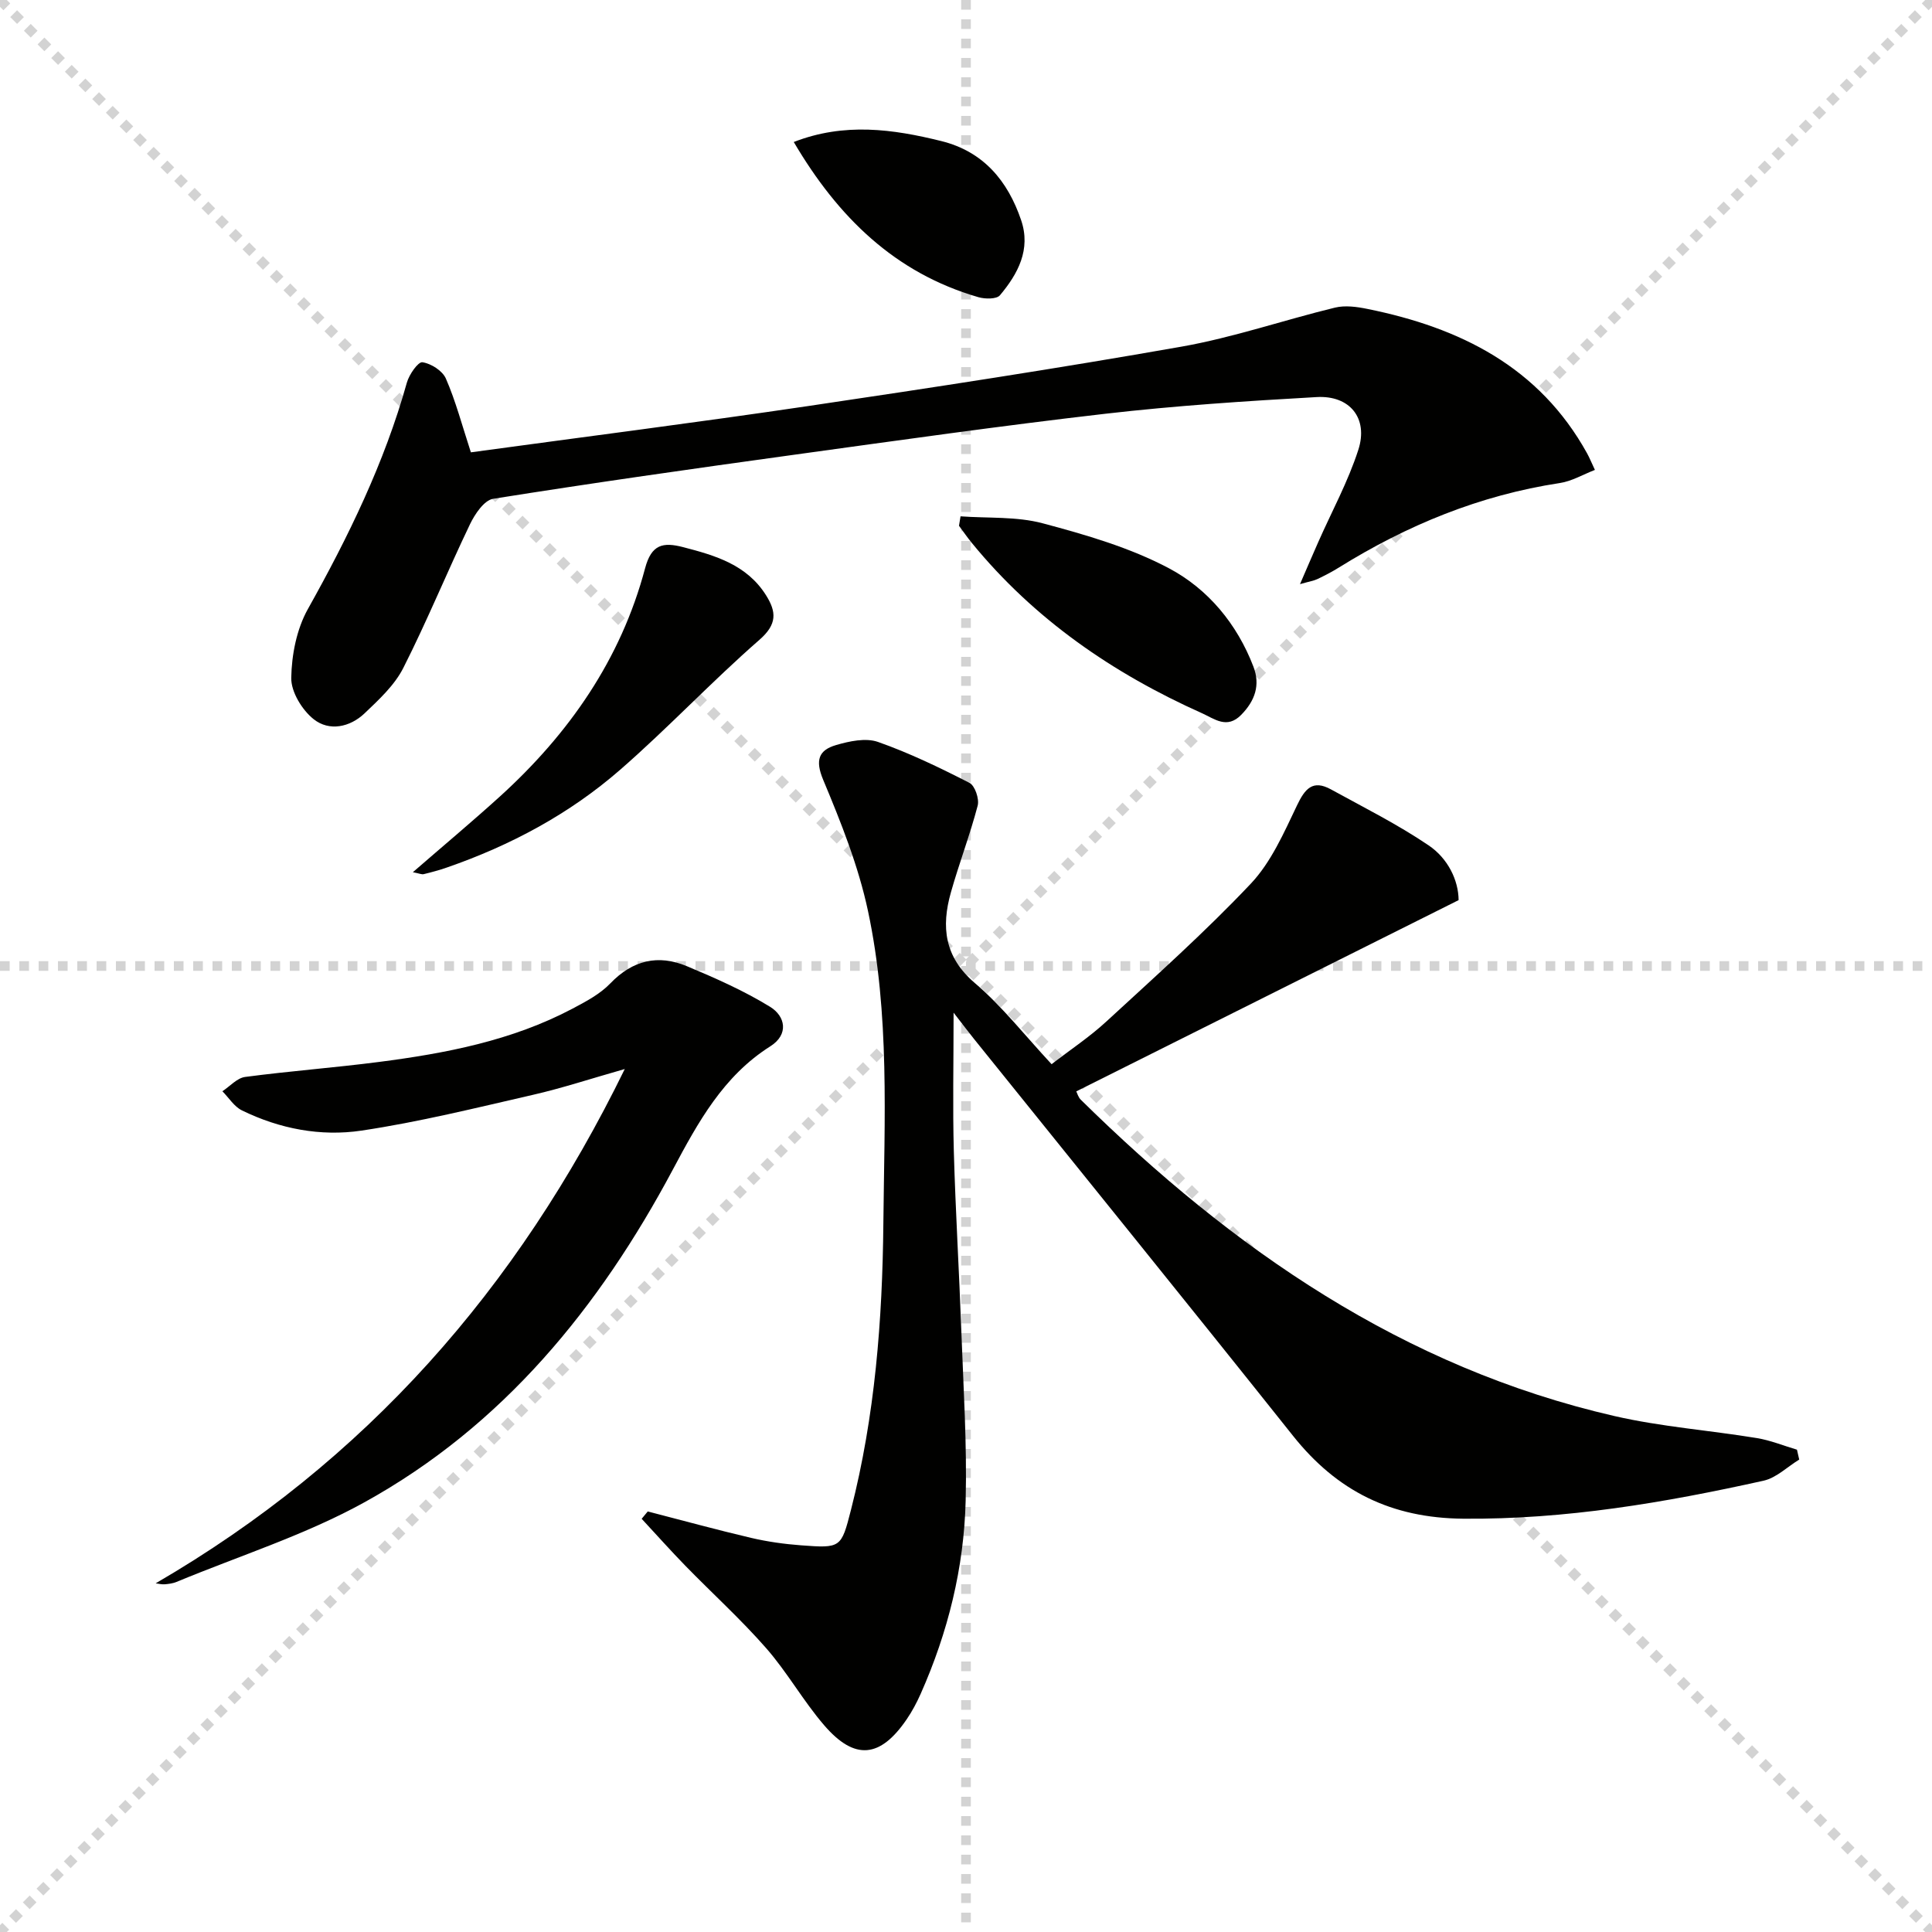
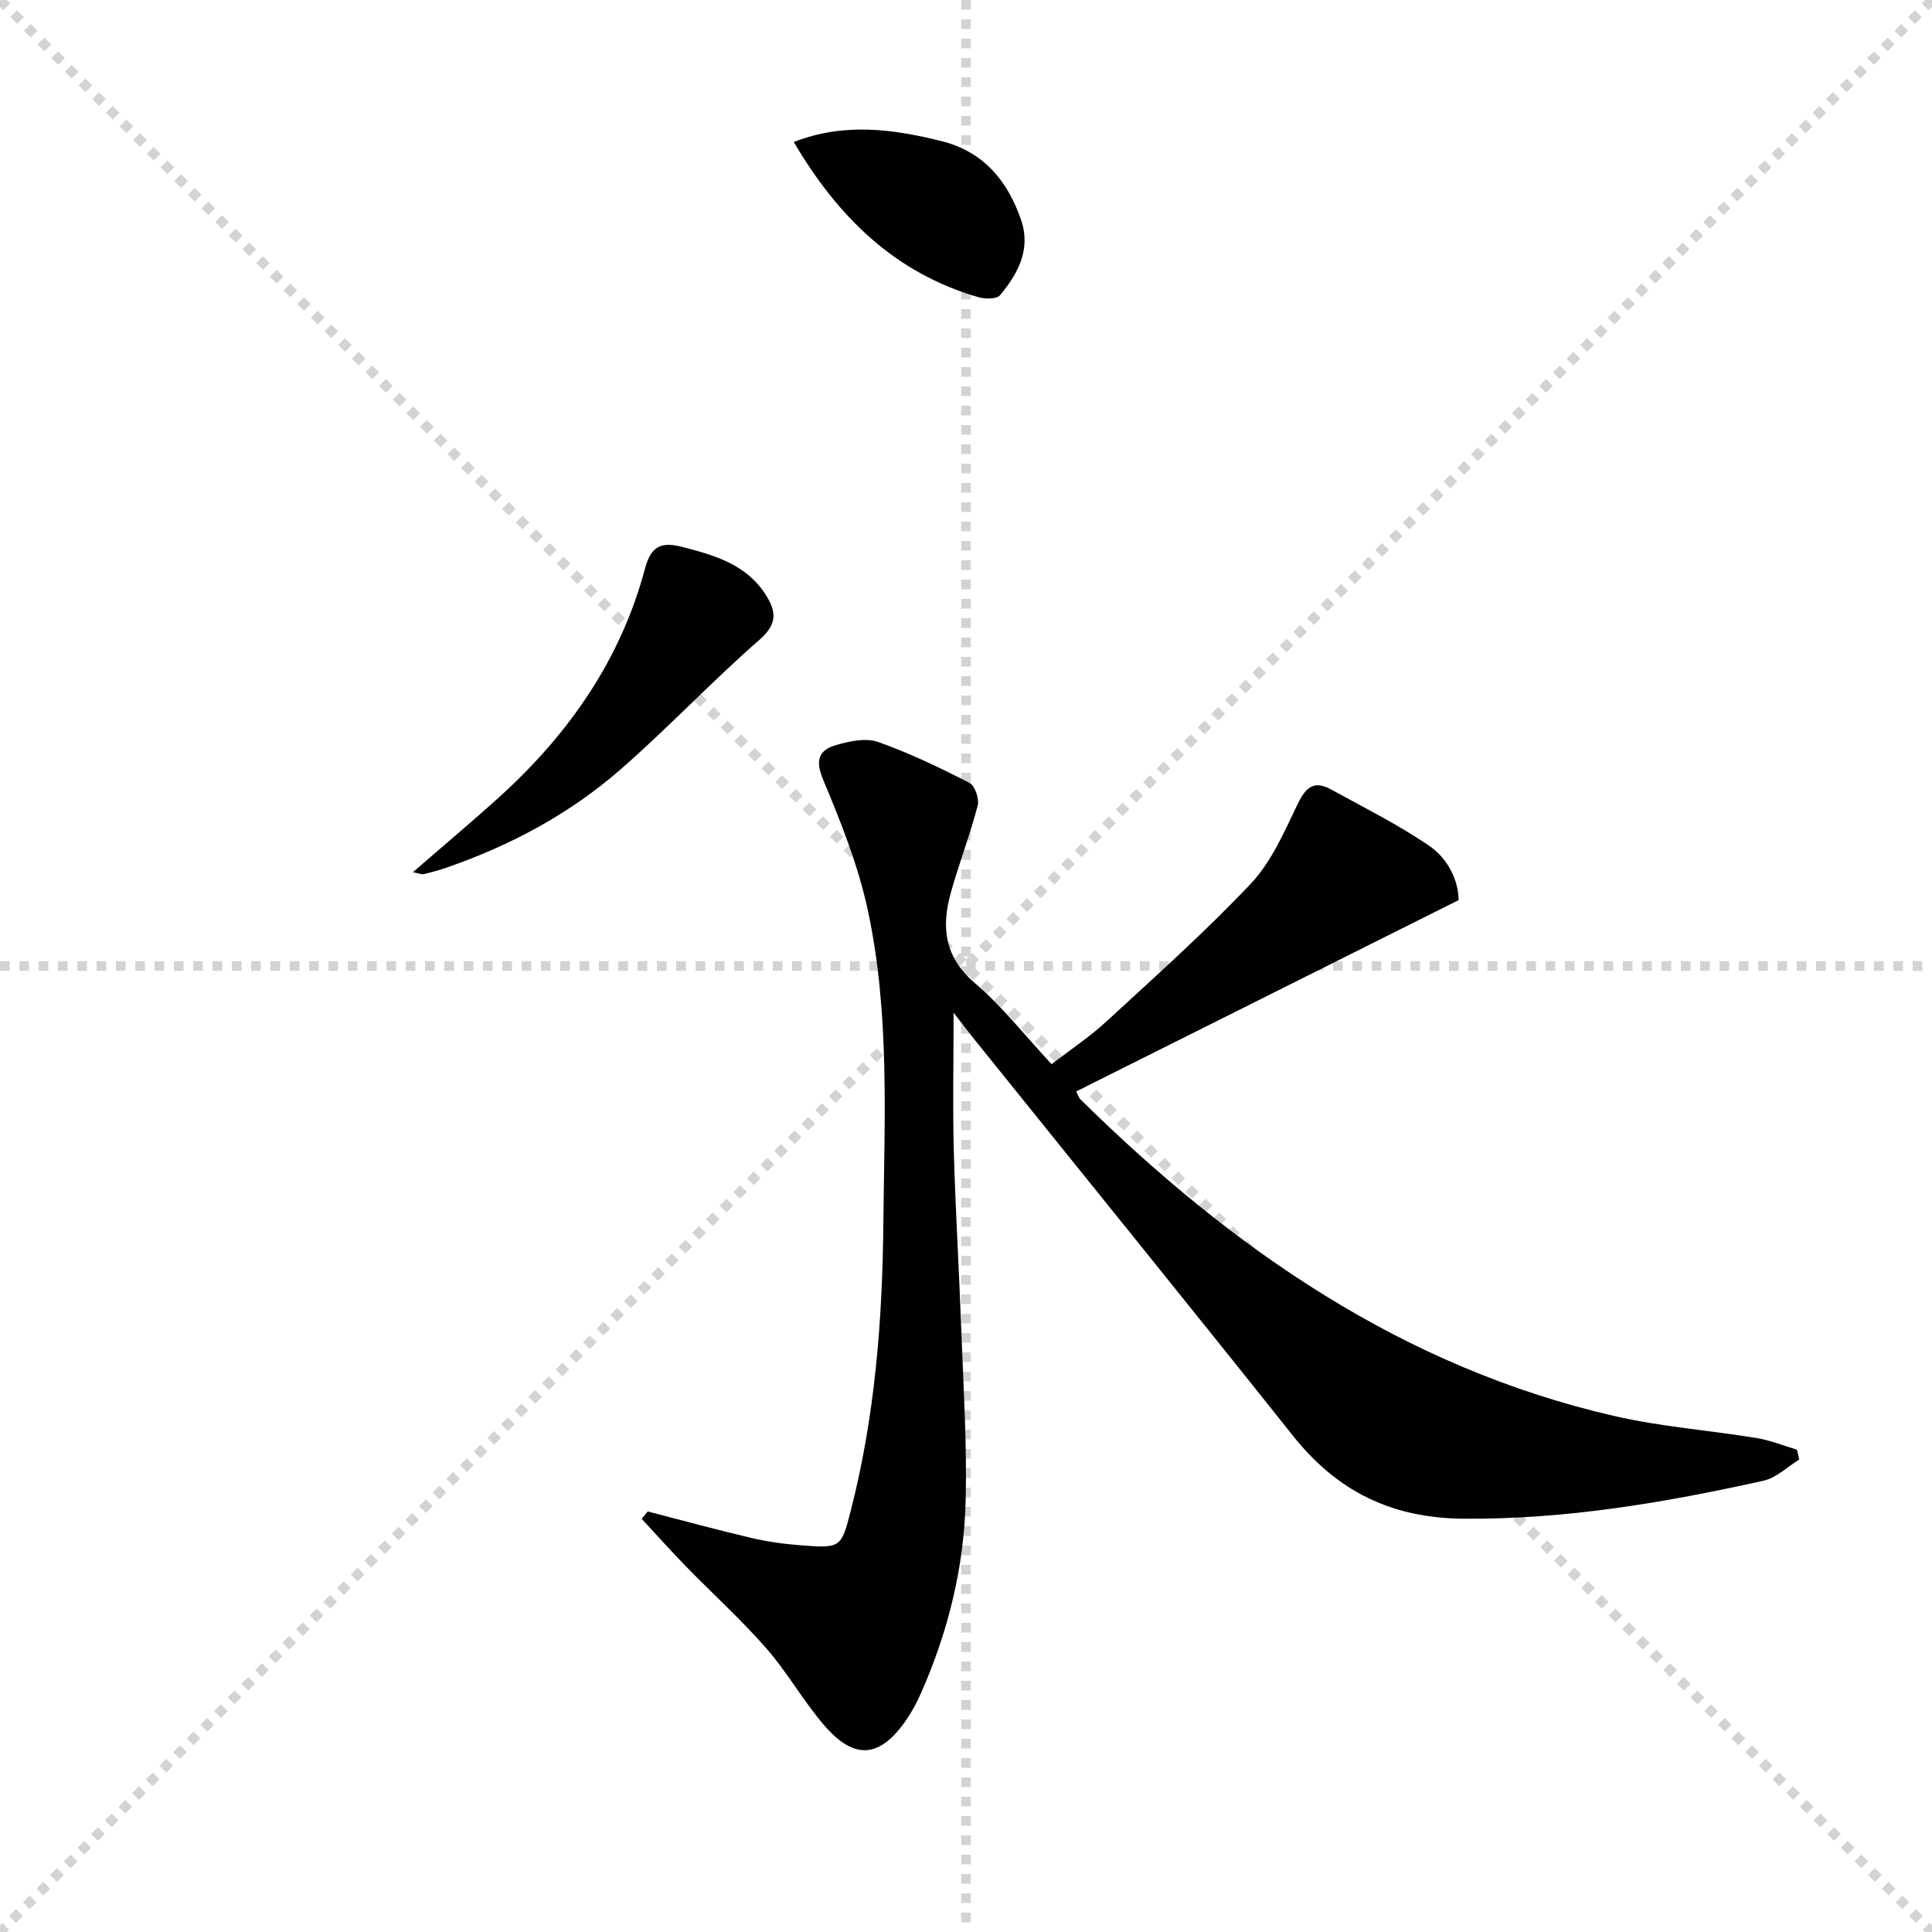
<svg xmlns="http://www.w3.org/2000/svg" enable-background="new 0 0 400 400" viewBox="0 0 400 400">
  <g stroke="lightgray" stroke-dasharray="1,1" stroke-width="1" transform="scale(2, 2)">
    <line x1="0" y1="0" x2="200" y2="200" />
    <line x1="200" y1="0" x2="0" y2="200" />
    <line x1="100" y1="0" x2="100" y2="200" />
    <line x1="0" y1="100" x2="200" y2="100" />
  </g>
  <g fill="#010100">
    <path d="m301.99 186.36c-26.68 13.35-52.77 26.4-79.16 39.6.21.4.41 1.21.93 1.72 31.43 30.95 66.75 55.45 110.5 65.5 9.66 2.22 19.67 2.95 29.48 4.56 2.82.46 5.53 1.58 8.3 2.4.16.68.31 1.37.47 2.05-2.46 1.5-4.74 3.79-7.41 4.38-20.46 4.54-40.99 8.04-62.15 7.86-14.91-.13-26.12-5.7-35.23-17.14-21.87-27.47-43.99-54.75-66-82.11-1.19-1.48-2.33-3-4.29-5.52 0 10.55-.2 19.64.05 28.72.35 12.46 1.11 24.91 1.56 37.37.43 11.64 1.18 23.3.89 34.93-.34 13.89-3.66 27.28-9.32 40.02-.81 1.82-1.76 3.61-2.88 5.25-5.49 8.05-10.78 8.59-17.11 1.23-4.33-5.03-7.62-10.95-11.99-15.94-5.23-5.97-11.15-11.34-16.71-17.04-3.1-3.18-6.05-6.5-9.07-9.75.42-.51.84-1.01 1.26-1.52 7.13 1.84 14.23 3.79 21.39 5.47 3.38.79 6.86 1.28 10.32 1.54 8.27.62 8.35.55 10.36-7.32 4.98-19.46 6.52-39.33 6.71-59.31.21-21.63 1.36-43.38-3.18-64.69-1.98-9.31-5.59-18.35-9.28-27.17-1.7-4.07-.93-6.14 2.66-7.19 2.76-.81 6.16-1.54 8.69-.65 6.51 2.29 12.79 5.33 18.95 8.48 1.12.58 2.05 3.32 1.69 4.7-1.59 6.06-3.85 11.95-5.55 17.98-2.02 7.13-1.36 13.36 4.96 18.76 5.66 4.83 10.33 10.82 15.89 16.8 3.87-2.99 7.86-5.63 11.32-8.82 10.15-9.35 20.47-18.55 29.93-28.56 4.2-4.45 6.85-10.53 9.55-16.18 1.66-3.49 3.27-5.4 7.03-3.34 6.81 3.74 13.8 7.24 20.21 11.58 4.03 2.71 6.2 7.25 6.23 11.35z" />
-     <path d="m97.49 93.65c23.27-3.18 46.64-6.15 69.95-9.6 25.77-3.82 51.52-7.76 77.17-12.28 10.73-1.89 21.16-5.5 31.78-8.08 2.1-.51 4.54-.18 6.72.27 19.15 3.87 35.56 11.97 45.48 29.9.48.87.85 1.79 1.62 3.43-2.48.96-4.8 2.35-7.28 2.72-16.54 2.52-31.63 8.72-45.76 17.51-1.41.88-2.89 1.64-4.39 2.36-.72.35-1.55.47-3.63 1.06 1.51-3.49 2.63-6.11 3.78-8.71 2.81-6.36 6.18-12.53 8.3-19.11 2.1-6.51-1.75-11.3-8.62-10.91-14.6.82-29.21 1.78-43.73 3.45-21.6 2.49-43.14 5.55-64.68 8.52-20.72 2.86-41.44 5.8-62.1 9.09-1.86.3-3.78 3.16-4.79 5.26-4.73 9.86-8.87 20.01-13.81 29.76-1.81 3.58-5.04 6.56-8.02 9.4-3.04 2.89-7.32 3.77-10.53 1.22-2.4-1.9-4.7-5.66-4.65-8.56.08-4.79 1.12-10.09 3.43-14.23 8.39-14.99 15.87-30.3 20.51-46.91.47-1.67 2.33-4.34 3.21-4.21 1.79.26 4.16 1.76 4.86 3.37 2.03 4.64 3.33 9.61 5.18 15.28z" />
-     <path d="m32.23 327.81c43.42-25.24 74.84-60.87 97.12-106.48-7.01 1.99-12.96 3.96-19.04 5.35-11.78 2.7-23.54 5.62-35.47 7.4-8.43 1.26-16.95-.36-24.76-4.19-1.61-.79-2.7-2.61-4.04-3.96 1.57-1.02 3.04-2.74 4.71-2.96 9.2-1.22 18.47-1.91 27.67-3.1 13.87-1.79 27.56-4.41 40.09-11.03 2.78-1.47 5.72-3.02 7.85-5.24 4.63-4.82 9.9-6.04 15.83-3.57 5.9 2.47 11.82 5.08 17.25 8.42 3.17 1.95 3.93 5.72.04 8.18-9.75 6.17-14.96 15.74-20.16 25.49-15.24 28.58-35.2 53.09-63.9 68.93-12.26 6.77-25.87 11.07-38.88 16.47-.75.31-1.6.42-2.42.49-.6.06-1.25-.12-1.89-.2z" />
    <path d="m85.48 180.58c6.3-5.47 12.24-10.44 17.98-15.64 14.34-13.01 25.09-28.42 30.1-47.29 1.32-4.97 3.72-5.44 7.84-4.38 6.69 1.73 13.23 3.64 17.21 9.99 2.15 3.43 2.32 5.98-1.38 9.21-9.9 8.64-18.93 18.27-28.83 26.9-10.5 9.15-22.69 15.67-35.88 20.24-1.56.54-3.17.98-4.78 1.37-.42.11-.92-.14-2.26-.4z" />
-     <path d="m198.87 106.9c5.68.42 11.59 0 17 1.44 8.93 2.38 18.04 5.02 26.14 9.31 8.08 4.28 14.11 11.52 17.5 20.38 1.46 3.81.32 7.06-2.53 9.97-2.95 3.01-5.53.83-8.11-.33-18.47-8.26-34.77-19.48-47.67-35.27-.93-1.14-1.77-2.36-2.65-3.54.11-.65.21-1.3.32-1.96z" />
    <path d="m164.34 29.4c10.47-4.08 20.53-2.68 30.56-.19 8.71 2.16 13.76 8.25 16.52 16.39 2.05 6.04-.66 11.09-4.39 15.53-.69.83-3.08.8-4.46.4-17.29-5.01-29.09-16.59-38.23-32.13z" />
  </g>
</svg>